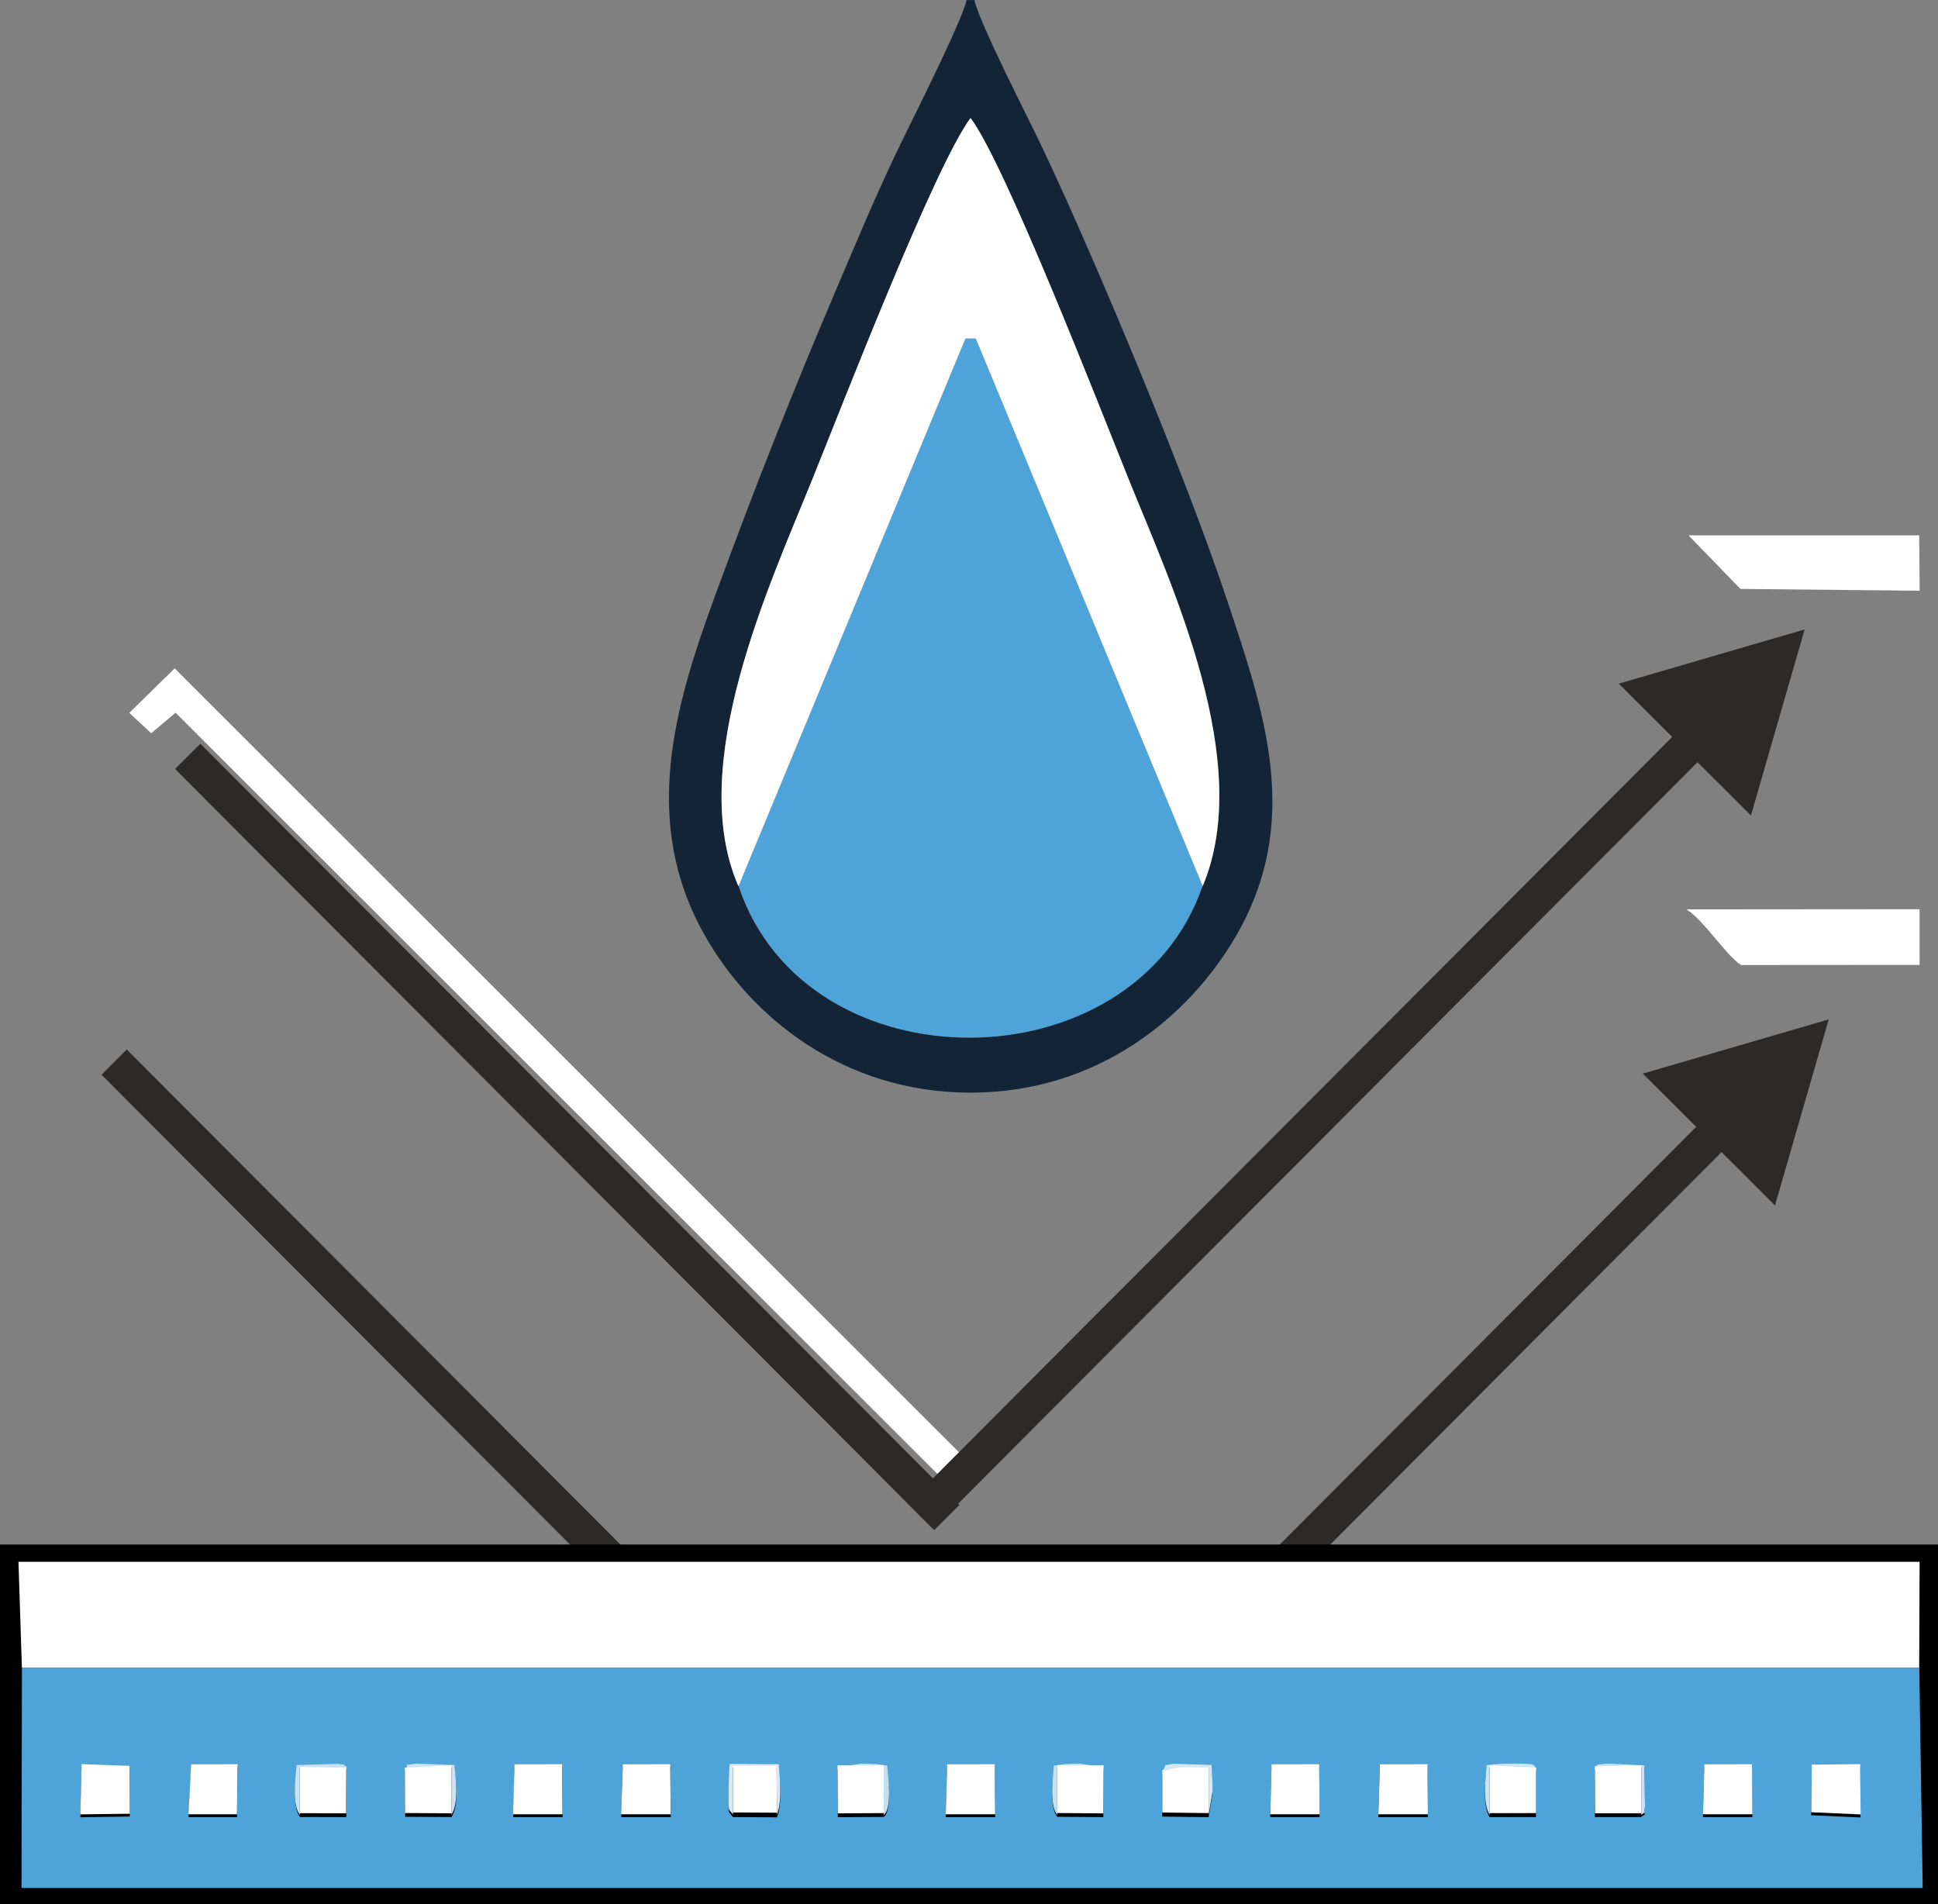
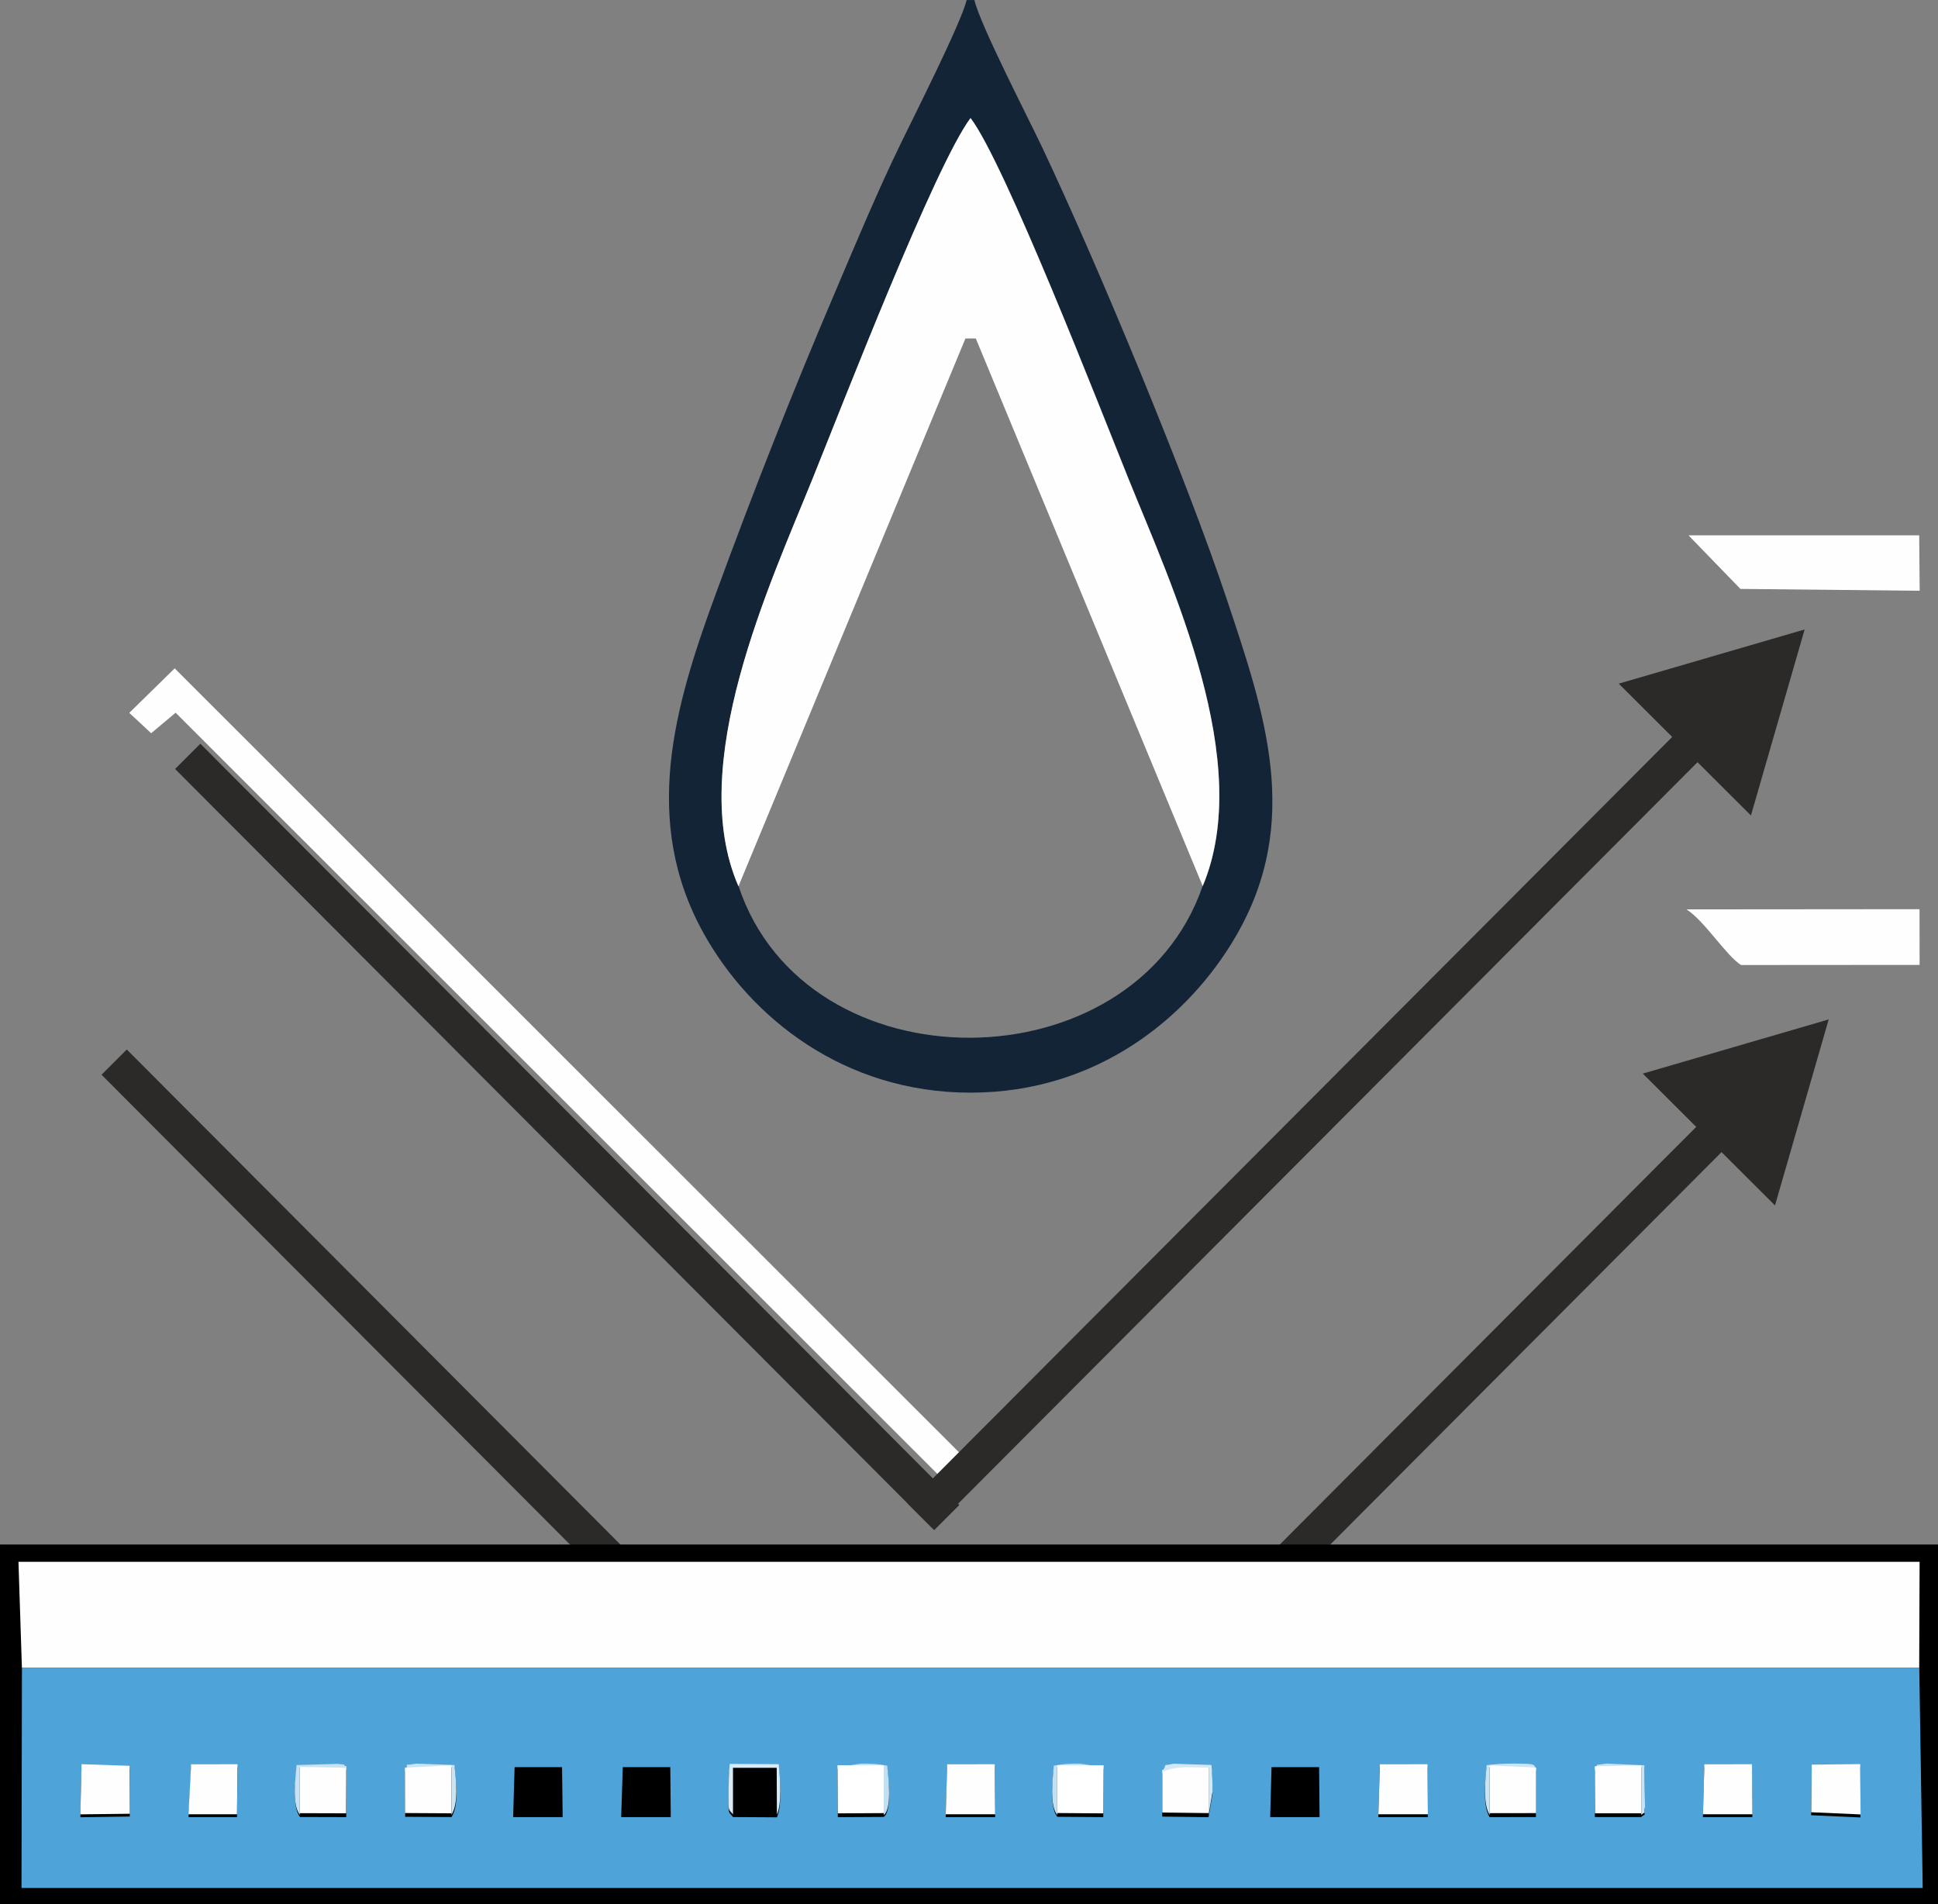
<svg xmlns="http://www.w3.org/2000/svg" xml:space="preserve" width="259.605mm" height="255.082mm" version="1.1" style="shape-rendering:geometricPrecision; text-rendering:geometricPrecision; image-rendering:optimizeQuality; fill-rule:evenodd; clip-rule:evenodd" viewBox="0 0 293.98 288.86">
  <rect x="0" y="0" width="293.98" height="288.86" fill="#808080" stroke="none" />
  <defs>
    <style type="text/css">
   
    .fil5 {fill:black}
    .fil2 {fill:#122436}
    .fil0 {fill:#2B2A29}
    .fil1 {fill:#4EA3D9}
    .fil8 {fill:#C3E0F3}
    .fil9 {fill:#C8E2F4}
    .fil7 {fill:#CBE4F4}
    .fil11 {fill:#D3E8F6}
    .fil6 {fill:#D8EAF7}
    .fil3 {fill:#FEFEFF}
    .fil10 {fill:white}
    .fil4 {fill:#2B2A29;fill-rule:nonzero}
   
  </style>
  </defs>
  <g id="Layer_x0020_1">
    <g id="_2474577622240">
      <polygon class="fil0" points="130.55,278.49 134.37,274.66 19.23,159.19 15.4,163.02 " />
-       <path class="fil1" d="M112.03 134.41c10.29,30.84 59.9,30.49 70.4,-0.01l-34.42 -83.06 -1.57 0 -34.42 83.07 0 -0.01z" />
      <path class="fil2" d="M182.43 134.4c-10.51,30.5 -60.12,30.86 -70.4,0.01 -8.03,-18.38 4.79,-45.81 11.27,-61.86 4.49,-11.12 18.55,-47.48 23.94,-54.65 5.17,6.8 19.55,43.79 23.93,54.65 6.6,16.35 19.16,43.07 11.29,61.84l-0.01 0.01zm-35.21 31.34c19.31,0 33.13,-11.51 40.23,-23.69 10.14,-17.41 4.41,-33.88 -1.39,-51.25 -5.97,-17.9 -19.5,-50.57 -27.99,-68.49 -2.16,-4.57 -9.39,-18.54 -10.26,-22.3l-1.18 0c-0.79,3.4 -8.1,17.85 -10.06,21.9 -3.43,7.06 -6.61,14.68 -9.79,22.16 -6.65,15.6 -12.27,29.83 -18.29,46.24 -6.18,16.86 -11.27,34.24 -1.7,51.36 7.03,12.58 21.12,24.07 40.44,24.07z" />
      <path class="fil3" d="M112.03 134.41l34.42 -83.07 1.57 0 34.42 83.06c7.88,-18.77 -4.69,-45.49 -11.29,-61.84 -4.38,-10.86 -18.75,-47.85 -23.93,-54.65 -5.38,7.18 -19.44,43.52 -23.94,54.65 -6.48,16.05 -19.3,43.48 -11.27,61.86l0.01 0z" />
      <polygon class="fil3" points="22.93,111.22 26.64,108.11 145.57,226.94 264.41,107.75 261.46,104.87 145.55,220.37 26.5,101.38 19.61,108.13 " />
      <path class="fil3" d="M264.12 146.38l27.07 -0.02 -0.01 -8.45 -35.35 0.03c2.72,1.72 6.02,7.03 8.29,8.45l0 -0.01z" />
      <polygon class="fil3" points="264.01,89.33 291.2,89.61 291.13,81.2 256.13,81.2 " />
      <path class="fil4" d="M265.6 123.69l-20.05 -19.99 28.2 -8.22 -8.15 28.23 0 -0.01zm-127.91 104.39l117.55 -117.88 3.84 3.83 -117.55 117.88 -3.84 -3.83z" />
      <path class="fil4" d="M269.25 182.84l-20.05 -19.99 28.2 -8.22 -8.15 28.23 0 -0.01zm-76.69 53.02l66.32 -66.51 3.84 3.83 -66.32 66.51 -3.84 -3.83z" />
      <polygon class="fil5" points="-0,288.86 293.98,288.86 293.98,234.28 -0,234.28 " />
      <polygon class="fil3" points="3.32,252.95 291.13,252.95 291.19,236.9 2.8,236.9 " />
      <path class="fil1" d="M274.83 268.13l7.33 -0.08 0.06 7.63 -7.48 -0.34 0.09 -7.21 0 -0.01zm-16.3 -0.08l7.22 0 0.07 7.58 -7.5 0 0.21 -7.58zm-16.62 0.43c0.73,-0.57 -0.4,-0.38 1.75,-0.65l5.77 0.26 0.1 6.3c-0.23,1.33 0.28,0.54 -0.59,1.23l-7.01 0 -0.03 -7.13 0.01 -0.01zm-8.9 0.22l-0.02 6.92 -7.02 0.01c-1.08,-1.68 -0.67,-5.46 -0.46,-7.55 1.45,-0.19 2.53,-0.24 4,-0.24 3.77,-0.01 3.09,0.16 3.51,0.87l0 -0.01zm-23.7 -0.65l7.22 0 0.06 7.58 -7.51 0 0.22 -7.58 0.01 0zm-16.43 0l7.22 0 0.07 7.58 -7.49 0 0.2 -7.58zm-16.58 1.05c0.95,-1.54 -0.22,-0.76 1.67,-1.22l5.79 0.19c0.14,1.41 0.17,2.6 0.17,4.01l-0.6 3.56 -7.03 -0.09 0 -6.45 0 -0.01zm-8.9 -0.76l-0.04 7.29 -6.97 -0.05c-1.19,-1.39 -0.71,-5.51 -0.53,-7.48 1.61,-0.32 2.32,-0.31 3.95,-0.32l3.59 0.54 0 0.01zm-23.72 -0.29l7.21 0 0.07 7.58 -7.5 0 0.22 -7.58zm-16.64 0.29l3.6 -0.54c1.64,0.01 2.35,0 3.95,0.32 0.15,1.78 0.75,6.53 -0.53,7.48l-6.97 0.04 -0.05 -7.29 0 0zm-9.19 7.32l-6.65 -0.04c-0.76,-0.93 -0.69,-0.25 -0.67,-3.55 0.01,-1.4 0.04,-2.6 0.17,-4.11l7.44 0.04c0.24,2.4 0.46,6.01 -0.28,7.65l-0.01 0zm-23.37 -7.61l7.2 0 0.07 7.58 -7.52 0 0.24 -7.58 0.01 0zm-16.43 0l7.21 0 0.09 7.58 -7.51 0 0.22 -7.58 -0.01 0zm-16.61 0.65c1.02,-1.09 -1.06,-0.39 1.72,-0.86l5.79 0.22c0.2,2.16 0.71,5.72 -0.46,7.56l-7.03 -0.04 -0.02 -6.88 -0.01 0zm-8.9 -0.21l-0.02 7.14 -7.01 -0.02c-1.19,-1.5 -0.68,-5.54 -0.48,-7.53l6.3 -0.18c1.29,0.23 0.59,-0.2 1.23,0.59l-0.01 -0zm-23.54 -0.44l7.04 0 -0.09 7.58 -7.35 0 0.4 -7.58 -0 0zm-16.62 -0.03l7.28 0.25 0.03 7.27 -7.5 0.11 0.18 -7.61 0 -0.01zm278.76 -15.07l-287.81 0 -0.07 33.43 288.4 0 -0.52 -33.43z" />
      <polygon class="fil3" points="209.09,275.2 216.6,275.2 216.54,267.61 209.32,267.62 " />
-       <polygon class="fil3" points="77.82,275.2 85.33,275.2 85.25,267.61 78.05,267.62 " />
      <polygon class="fil3" points="143.46,275.2 150.96,275.2 150.89,267.61 143.68,267.62 " />
      <polygon class="fil3" points="274.75,274.89 282.24,275.22 282.18,267.59 274.83,267.67 " />
      <polygon class="fil3" points="28.59,275.2 35.95,275.2 36.03,267.61 28.99,267.62 " />
      <polygon class="fil3" points="45.49,275.03 52.5,275.05 52.53,267.91 45.49,267.77 " />
      <path class="fil3" d="M183.34 275.02l0 -7.16c-2.72,0 -4.54,-0.36 -7.03,0.62l0 6.45 7.03 0.09z" />
      <path class="fil6" d="M111.19 275.21l0 -7.06 6.63 0 0.03 7.1c0.75,-1.66 0.52,-5.25 0.28,-7.65l-7.44 -0.04c-0.14,1.5 -0.16,2.7 -0.17,4.11 -0.02,3.3 -0.08,2.62 0.67,3.55l0.01 0z" />
      <path class="fil7" d="M225.98 275.3l0 -7.24 7.04 0.32c-0.42,-0.71 0.26,-0.88 -3.51,-0.87 -1.47,0.01 -2.55,0.05 -4,0.24 -0.19,2.08 -0.61,5.87 0.46,7.55l-0 0z" />
      <path class="fil7" d="M68.48 275.29c1.16,-1.84 0.66,-5.41 0.46,-7.56l-5.79 -0.22c-2.78,0.47 -0.7,-0.24 -1.72,0.86l7.05 -0.37 0 7.29 0.01 -0.01z" />
      <path class="fil8" d="M134.06 275.31c1.28,-0.95 0.7,-5.7 0.53,-7.48 -1.61,-0.32 -2.32,-0.31 -3.95,-0.32l-3.6 0.54 7.01 0 0.01 7.26 -0 0z" />
      <path class="fil8" d="M160.38 275.31l0 -7.26 7.01 0 -3.59 -0.54c-1.64,0.01 -2.35,0 -3.95,0.32 -0.17,1.97 -0.66,6.08 0.53,7.48z" />
      <path class="fil9" d="M248.95 275.3c0.86,-0.69 0.36,0.1 0.59,-1.23l-0.1 -6.3 -5.77 -0.26c-2.15,0.27 -1.04,0.08 -1.75,0.65l7.04 -0.15 0 7.27 -0.01 0.01z" />
      <polygon class="fil0" points="141.71,232.1 145.53,228.28 30.39,112.81 26.56,116.64 " />
      <g>
        <polygon class="fil3" points="258.33,275.2 265.83,275.2 265.76,267.61 258.54,267.62 " />
-         <polygon class="fil3" points="94.22,275.2 101.74,275.2 101.67,267.61 94.48,267.62 " />
-         <polygon class="fil3" points="192.69,275.2 200.18,275.2 200.11,267.61 192.89,267.62 " />
        <polygon class="fil3" points="12.19,275.21 19.69,275.12 19.65,267.85 12.37,267.6 " />
        <polygon class="fil10" points="160.38,275.01 167.36,275.06 167.41,267.76 160.38,267.76 " />
        <polygon class="fil10" points="134.06,275.02 134.06,267.76 127.04,267.76 127.09,275.06 " />
        <polygon class="fil3" points="248.95,275.05 248.95,267.77 241.92,267.92 241.95,275.05 " />
        <polygon class="fil3" points="68.48,275.05 68.48,267.77 61.42,268.13 61.44,275.01 " />
        <polygon class="fil3" points="225.98,275.03 233.01,275.02 233.02,268.11 225.98,267.79 " />
-         <polygon class="fil10" points="111.19,274.92 117.84,274.96 117.81,267.86 111.19,267.86 " />
        <path class="fil9" d="M45.49 275.27l0 -7.26 7.03 0.13c-0.64,-0.78 0.07,-0.36 -1.23,-0.59l-6.3 0.18c-0.18,1.99 -0.71,6.02 0.48,7.53l0.01 0.01z" />
        <path class="fil11" d="M183.34 275.29l0.6 -3.56c-0.01,-1.41 -0.04,-2.6 -0.17,-4.01l-5.79 -0.19c-1.9,0.47 -0.73,-0.31 -1.67,1.22 2.49,-0.99 4.31,-0.62 7.03,-0.62l0 7.16 0 0.01z" />
      </g>
    </g>
  </g>
</svg>